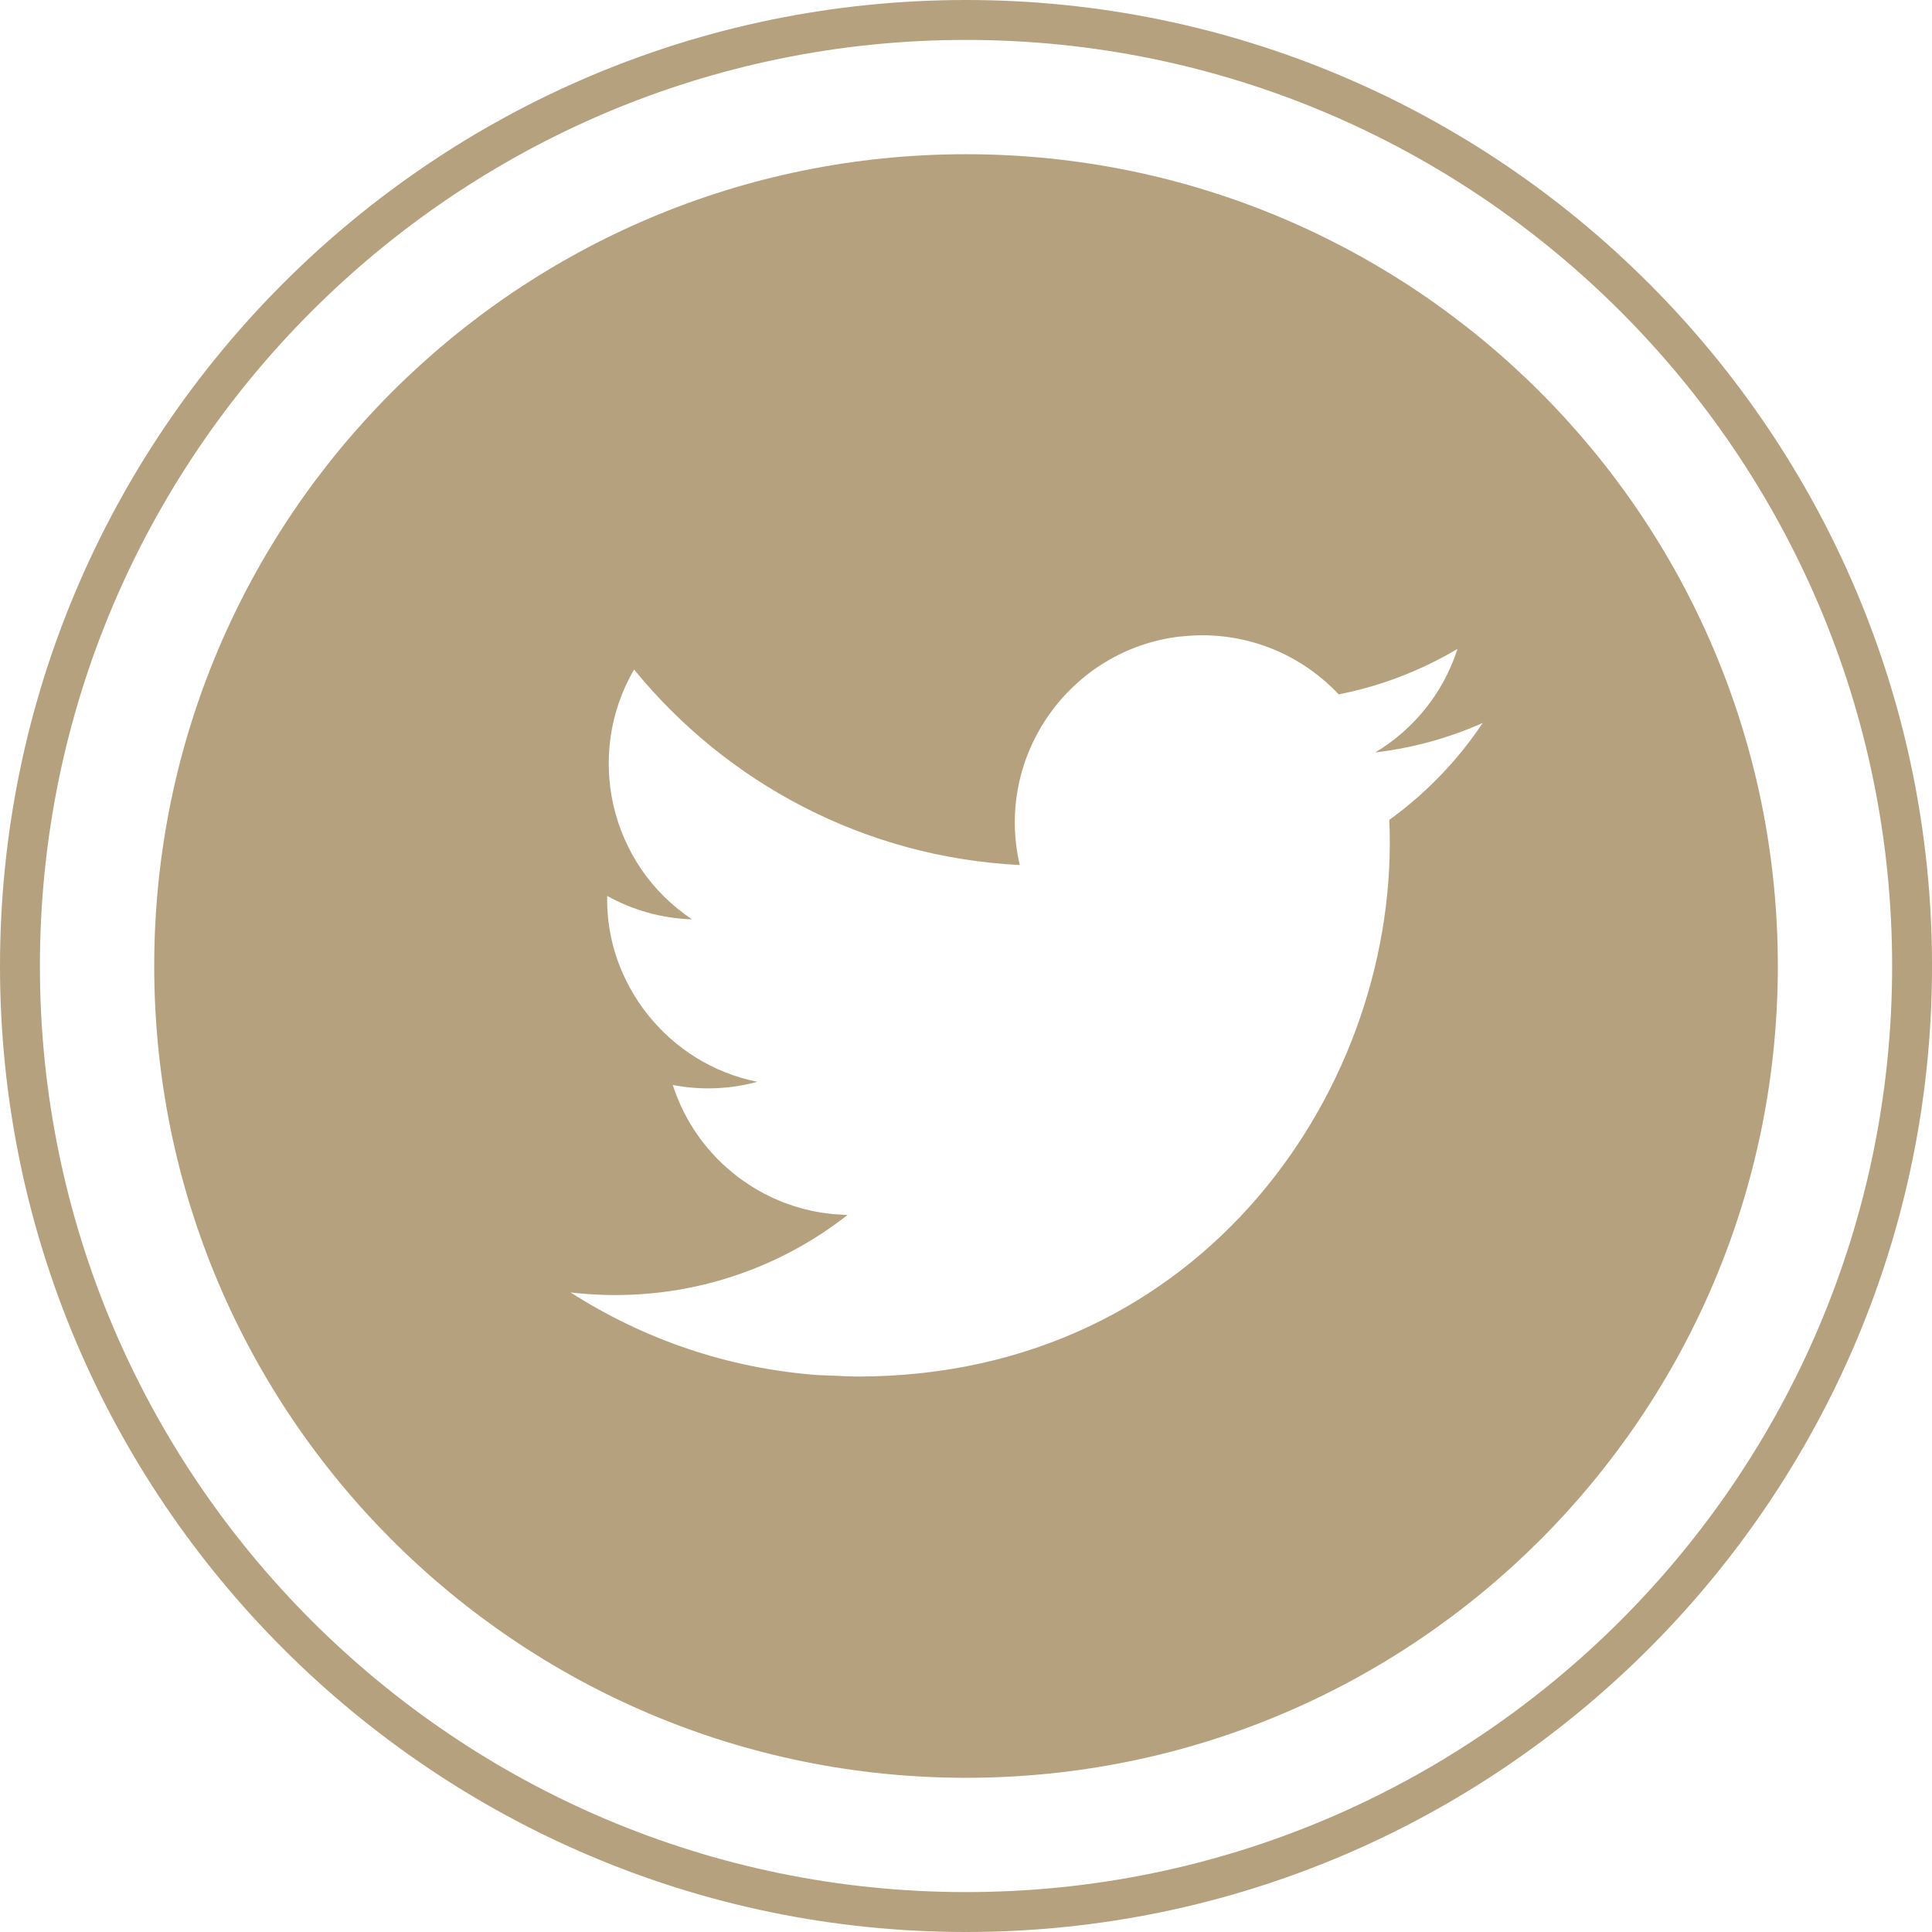
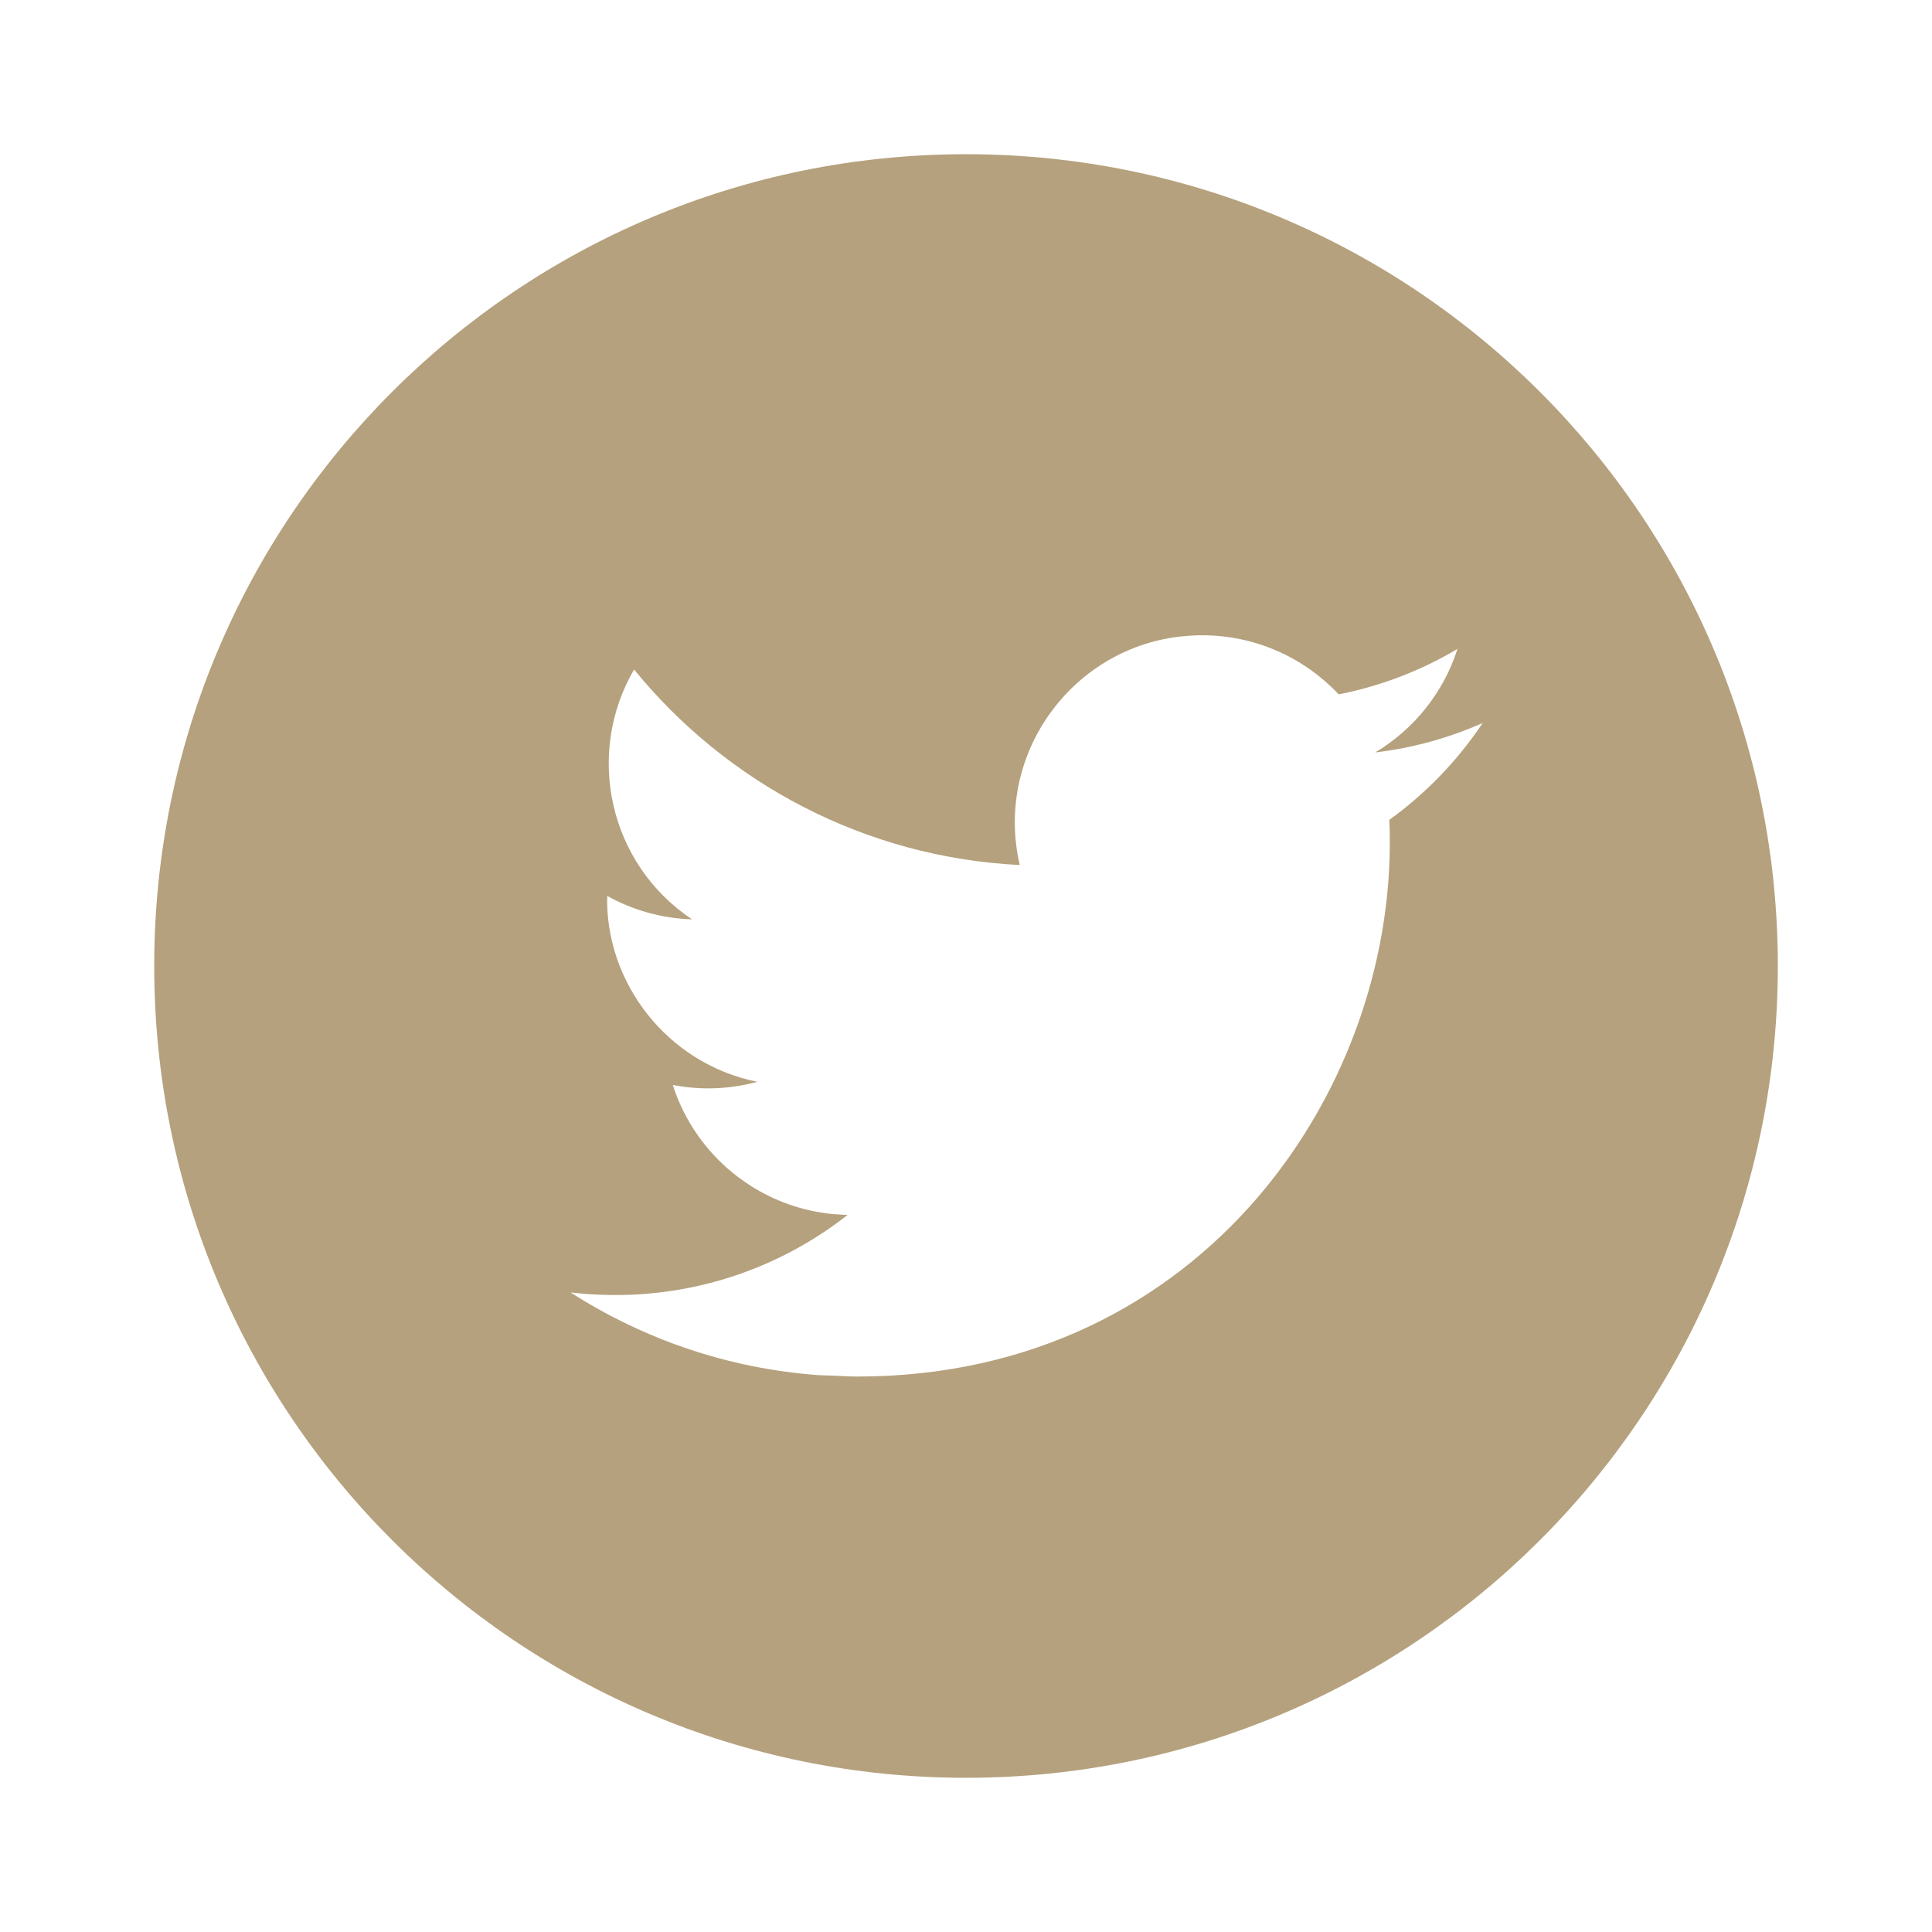
<svg xmlns="http://www.w3.org/2000/svg" enable-background="new 0 0 121.021 121.021" height="121.021" viewBox="0 0 121.021 121.021" width="121.021">
  <g fill="#b5a17d">
-     <path d="m60.51 121.021c-33.366 0-60.51-27.145-60.51-60.51 0-33.366 27.144-60.511 60.51-60.511 33.367 0 60.513 27.146 60.513 60.512-.001 33.364-27.146 60.509-60.513 60.509zm0-118.521c-31.987 0-58.01 26.023-58.01 58.011 0 31.986 26.023 58.01 58.012 58.01 31.987 0 58.012-26.023 58.012-58.01-.002-31.988-26.026-58.011-58.014-58.011z" />
    <path d="m60.511 9.66c-28.085 0-50.851 22.767-50.851 50.851s22.768 50.851 50.853 50.851c28.084 0 50.851-22.767 50.851-50.851s-22.769-50.851-50.853-50.851zm26.516 41.696c.741 16.488-11.555 34.871-33.319 34.871-.502 0-.996-.032-1.493-.055-.321-.015-.647-.012-.966-.035-5.685-.417-10.971-2.269-15.51-5.179h.001c.751.089 1.501.14 2.25.157 5.448.129 10.771-1.613 15.103-5.01-.151-.003-.3-.018-.45-.026-.167-.01-.336-.014-.502-.03-.025-.002-.05-.008-.075-.01-1.854-.197-3.582-.823-5.076-1.781-.036-.023-.069-.05-.104-.072-.215-.142-.428-.286-.633-.44-1.91-1.441-3.365-3.453-4.109-5.782h.001c.917.176 1.827.238 2.714.201.888-.038 1.752-.176 2.578-.4-5.639-1.134-9.529-6.211-9.403-11.644h.001c1.58.877 3.389 1.407 5.312 1.467-5.222-3.487-6.699-10.381-3.629-15.651v.001-.001c5.781 7.094 14.418 11.76 24.16 12.249-1.602-6.874 3.188-13.51 10.025-14.312.031-.004.064-.002.096-.005.426-.046.856-.076 1.297-.076h.001c3.373 0 6.419 1.423 8.56 3.702 2.668-.525 5.175-1.502 7.439-2.846h.001c-.874 2.739-2.732 5.037-5.151 6.484 2.369-.281 4.627-.912 6.73-1.845h.001c-1.572 2.353-3.56 4.418-5.85 6.068z" />
  </g>
</svg>